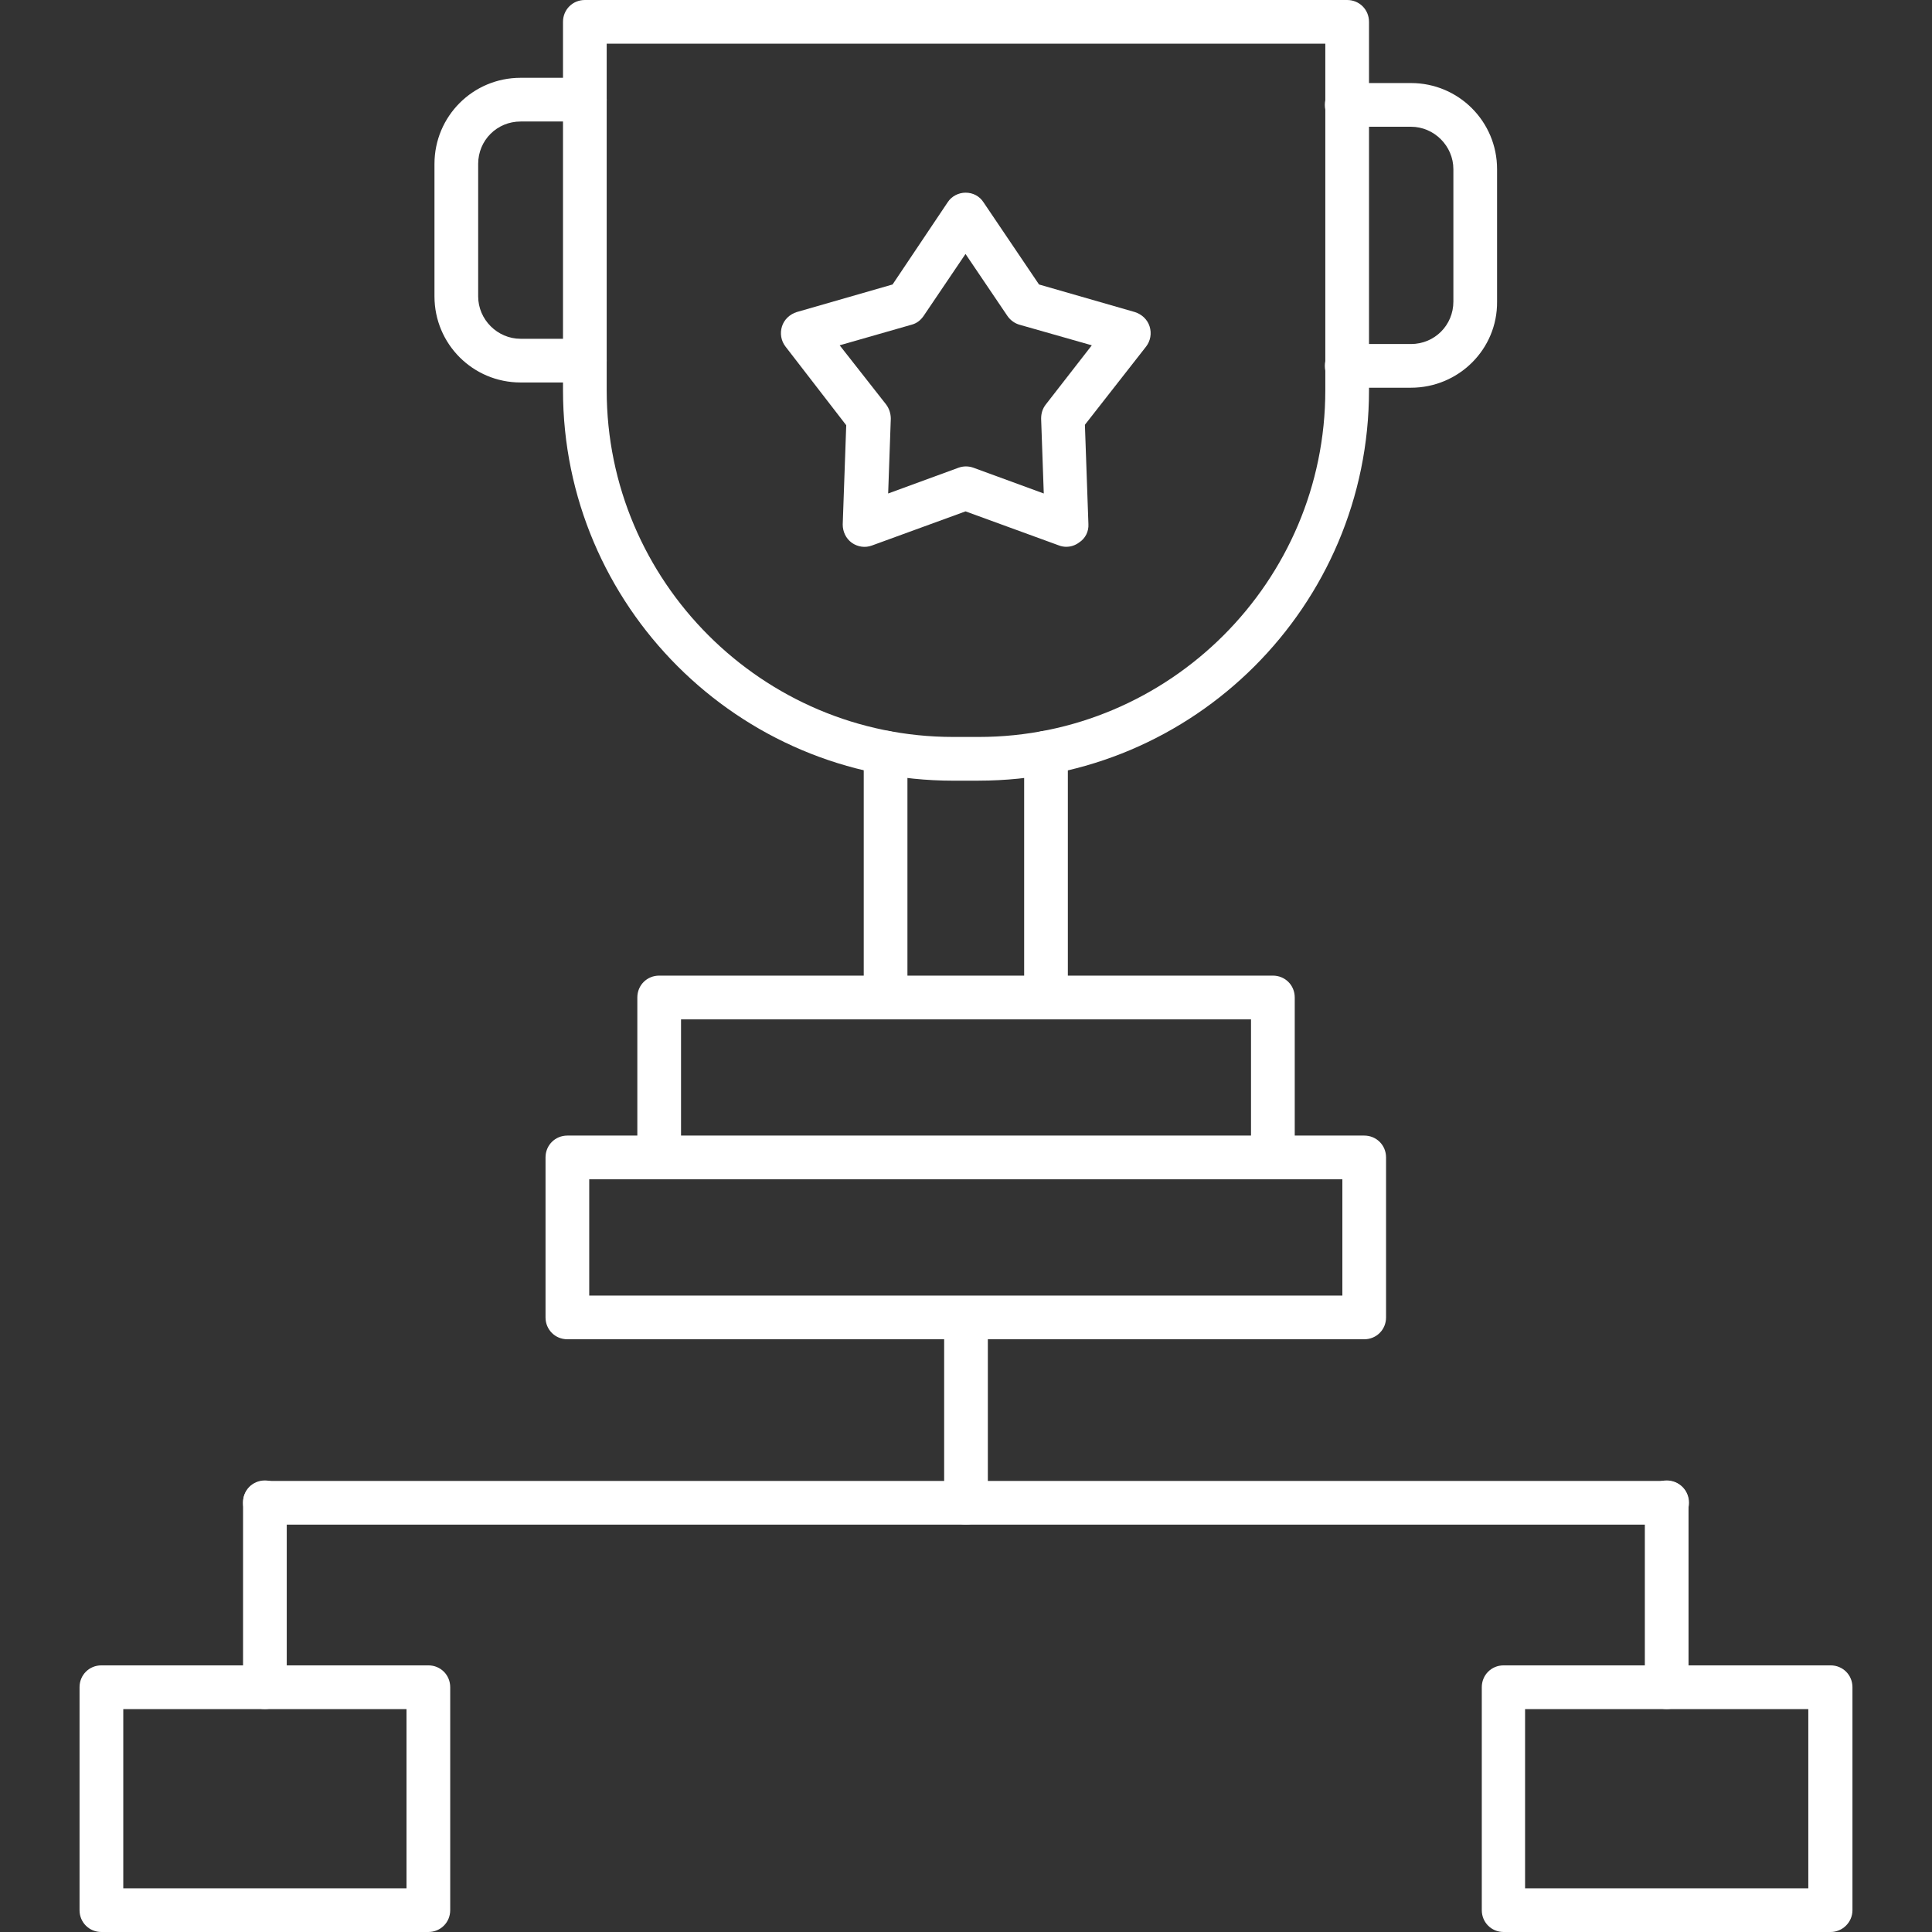
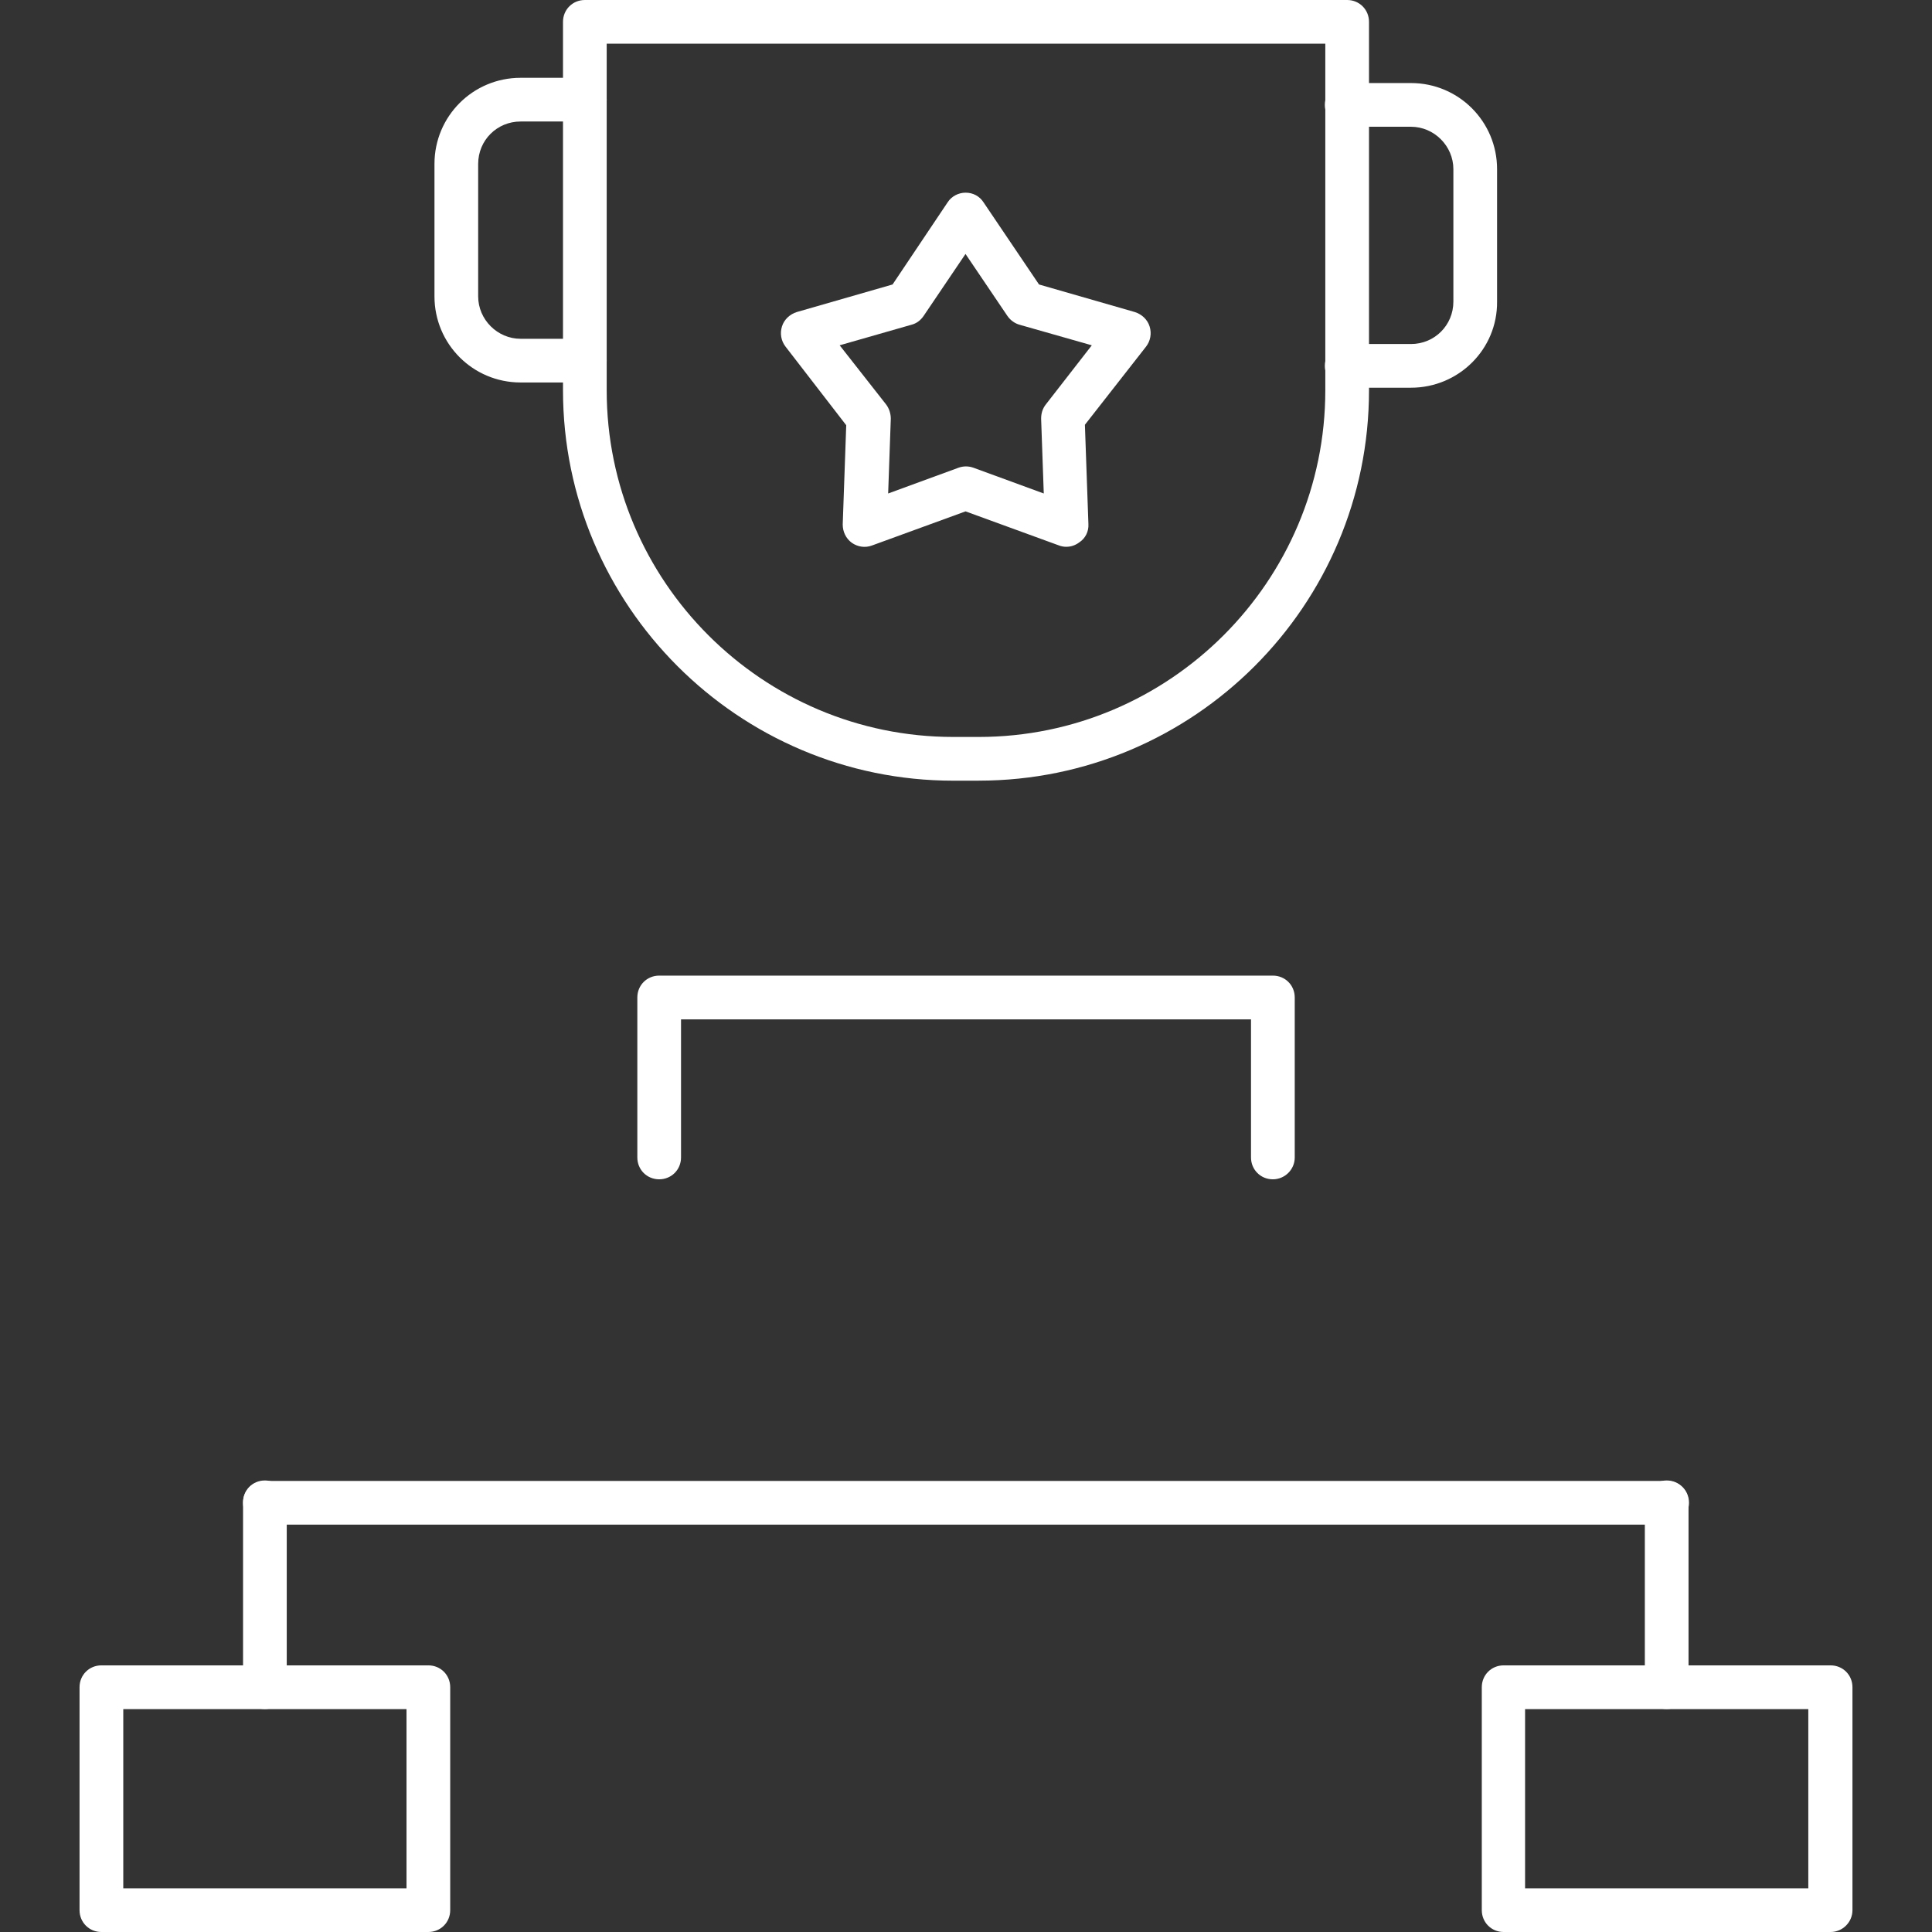
<svg xmlns="http://www.w3.org/2000/svg" id="Layer_1" data-name="Layer 1" viewBox="0 0 512 512">
  <rect x="0" y="0" width="512" height="512" fill="#333333" stroke="none" />
  <defs>
    <style>
      .cls-1 {
        fill: #fff;
        stroke-width: 0px;
      }
    </style>
  </defs>
  <path class="cls-1" d="M259.36,206.89h-6.72c-56.99,0-103.44-46.45-103.44-103.44V5.79c0-3.24,2.55-5.79,5.79-5.79h202.02c3.24,0,5.79,2.55,5.79,5.79v97.65c0,57.11-46.45,103.44-103.44,103.44ZM160.78,11.58v91.86c0,50.62,41.24,91.86,91.86,91.86h6.72c50.62,0,91.86-41.24,91.86-91.86V11.58h-190.44Z" />
-   <path class="cls-1" d="M277.2,270.13c-3.24,0-5.79-2.55-5.79-5.79v-64.87c0-3.24,2.55-5.79,5.79-5.79s5.79,2.55,5.79,5.79v64.87c0,3.24-2.66,5.79-5.79,5.79ZM234.69,270.13c-3.24,0-5.79-2.55-5.79-5.79v-64.87c0-3.24,2.55-5.79,5.79-5.79s5.79,2.55,5.79,5.79v64.87c0,3.24-2.55,5.79-5.79,5.79Z" />
  <path class="cls-1" d="M337.32,312.53c-3.24,0-5.79-2.55-5.79-5.79v-36.6h-151.05v36.6c0,3.24-2.55,5.79-5.79,5.79s-5.79-2.55-5.79-5.79v-42.4c0-3.24,2.55-5.79,5.79-5.79h162.64c3.24,0,5.79,2.55,5.79,5.79v42.4c0,3.24-2.66,5.79-5.79,5.79Z" />
-   <path class="cls-1" d="M361.53,354.92h-211.17c-3.24,0-5.79-2.55-5.79-5.79v-42.4c0-3.24,2.55-5.79,5.79-5.79h211.17c3.24,0,5.79,2.55,5.79,5.79v42.4c0,3.24-2.55,5.79-5.79,5.79ZM156.15,343.34h199.59v-30.81h-199.59v30.81Z" />
  <path class="cls-1" d="M154.99,101.36h-17.03c-12.63,0-22.82-10.19-22.82-22.82v-35.1c0-12.63,10.19-22.82,22.82-22.82h17.03c3.24,0,5.79,2.55,5.79,5.79s-2.55,5.79-5.79,5.79h-17.03c-6.26,0-11.24,4.98-11.24,11.24v35.1c0,6.14,5.1,11.24,11.24,11.24h17.03c3.24,0,5.79,2.55,5.79,5.79s-2.66,5.79-5.79,5.79Z" />
  <path class="cls-1" d="M373.92,102.75h-17.03c-3.24,0-5.79-2.55-5.79-5.79s2.55-5.79,5.79-5.79h17.03c6.26,0,11.24-4.98,11.24-11.24v-35.1c0-6.14-5.1-11.24-11.24-11.24h-17.03c-3.24,0-5.79-2.55-5.79-5.79s2.55-5.79,5.79-5.79h17.03c12.63,0,22.82,10.19,22.82,22.82v35.1c.12,12.63-10.19,22.82-22.82,22.82Z" />
-   <path class="cls-1" d="M256,404.04c-3.24,0-5.79-2.55-5.79-5.79v-49c0-3.24,2.55-5.79,5.79-5.79s5.79,2.55,5.79,5.79v49c0,3.13-2.66,5.79-5.79,5.79Z" />
  <path class="cls-1" d="M441.69,404.04H70.2c-3.24,0-5.79-2.55-5.79-5.79s2.55-5.79,5.79-5.79h371.61c3.24,0,5.79,2.55,5.79,5.79s-2.66,5.79-5.91,5.79h0Z" />
  <path class="cls-1" d="M441.69,452.92c-3.24,0-5.79-2.55-5.79-5.79v-49c0-3.24,2.55-5.79,5.79-5.79s5.79,2.55,5.79,5.79v49c0,3.24-2.55,5.79-5.79,5.79Z" />
  <path class="cls-1" d="M70.2,452.92c-3.24,0-5.79-2.55-5.79-5.79v-49c0-3.24,2.55-5.79,5.79-5.79s5.79,2.55,5.79,5.79v49c0,3.24-2.66,5.79-5.79,5.79Z" />
  <path class="cls-1" d="M113.52,512H26.87c-3.24,0-5.79-2.55-5.79-5.79v-59.08c0-3.24,2.55-5.79,5.79-5.79h86.65c3.24,0,5.79,2.55,5.79,5.79v59.08c0,3.24-2.55,5.79-5.79,5.79ZM32.67,500.42h75.06v-47.49H32.67v47.49Z" />
  <path class="cls-1" d="M485.13,512h-86.65c-3.24,0-5.79-2.55-5.79-5.79v-59.08c0-3.24,2.55-5.79,5.79-5.79h86.65c3.24,0,5.79,2.55,5.79,5.79v59.08c0,3.24-2.66,5.79-5.79,5.79h0ZM404.16,500.42h75.06v-47.49h-75.06v47.49Z" />
  <path class="cls-1" d="M282.64,144.91c-.7,0-1.39-.12-1.97-.35l-24.79-9.04-24.79,9.04c-1.85.7-3.82.35-5.33-.7-1.62-1.16-2.43-3.01-2.43-4.87l.93-26.3-16.1-20.85c-1.16-1.51-1.51-3.48-.93-5.33s2.09-3.24,3.94-3.82l25.37-7.3,14.6-21.78c1.04-1.62,2.9-2.55,4.75-2.55,1.97,0,3.71.93,4.75,2.55l14.71,21.78,25.37,7.3c1.85.58,3.36,1.97,3.94,3.82s.23,3.82-.93,5.33l-16.22,20.73.93,26.3c.12,1.97-.81,3.82-2.43,4.87-.93.7-2.09,1.16-3.36,1.16h0ZM222.52,91.51l12.28,15.64c.81,1.04,1.27,2.43,1.27,3.82l-.7,19.81,18.65-6.83c1.27-.46,2.66-.46,3.94,0l18.65,6.83-.7-19.81c0-1.39.35-2.66,1.27-3.82l12.16-15.64-19.11-5.44c-1.27-.35-2.43-1.16-3.24-2.32l-11.12-16.45-11.12,16.45c-.81,1.16-1.85,1.97-3.24,2.32l-19,5.44Z" />
</svg>